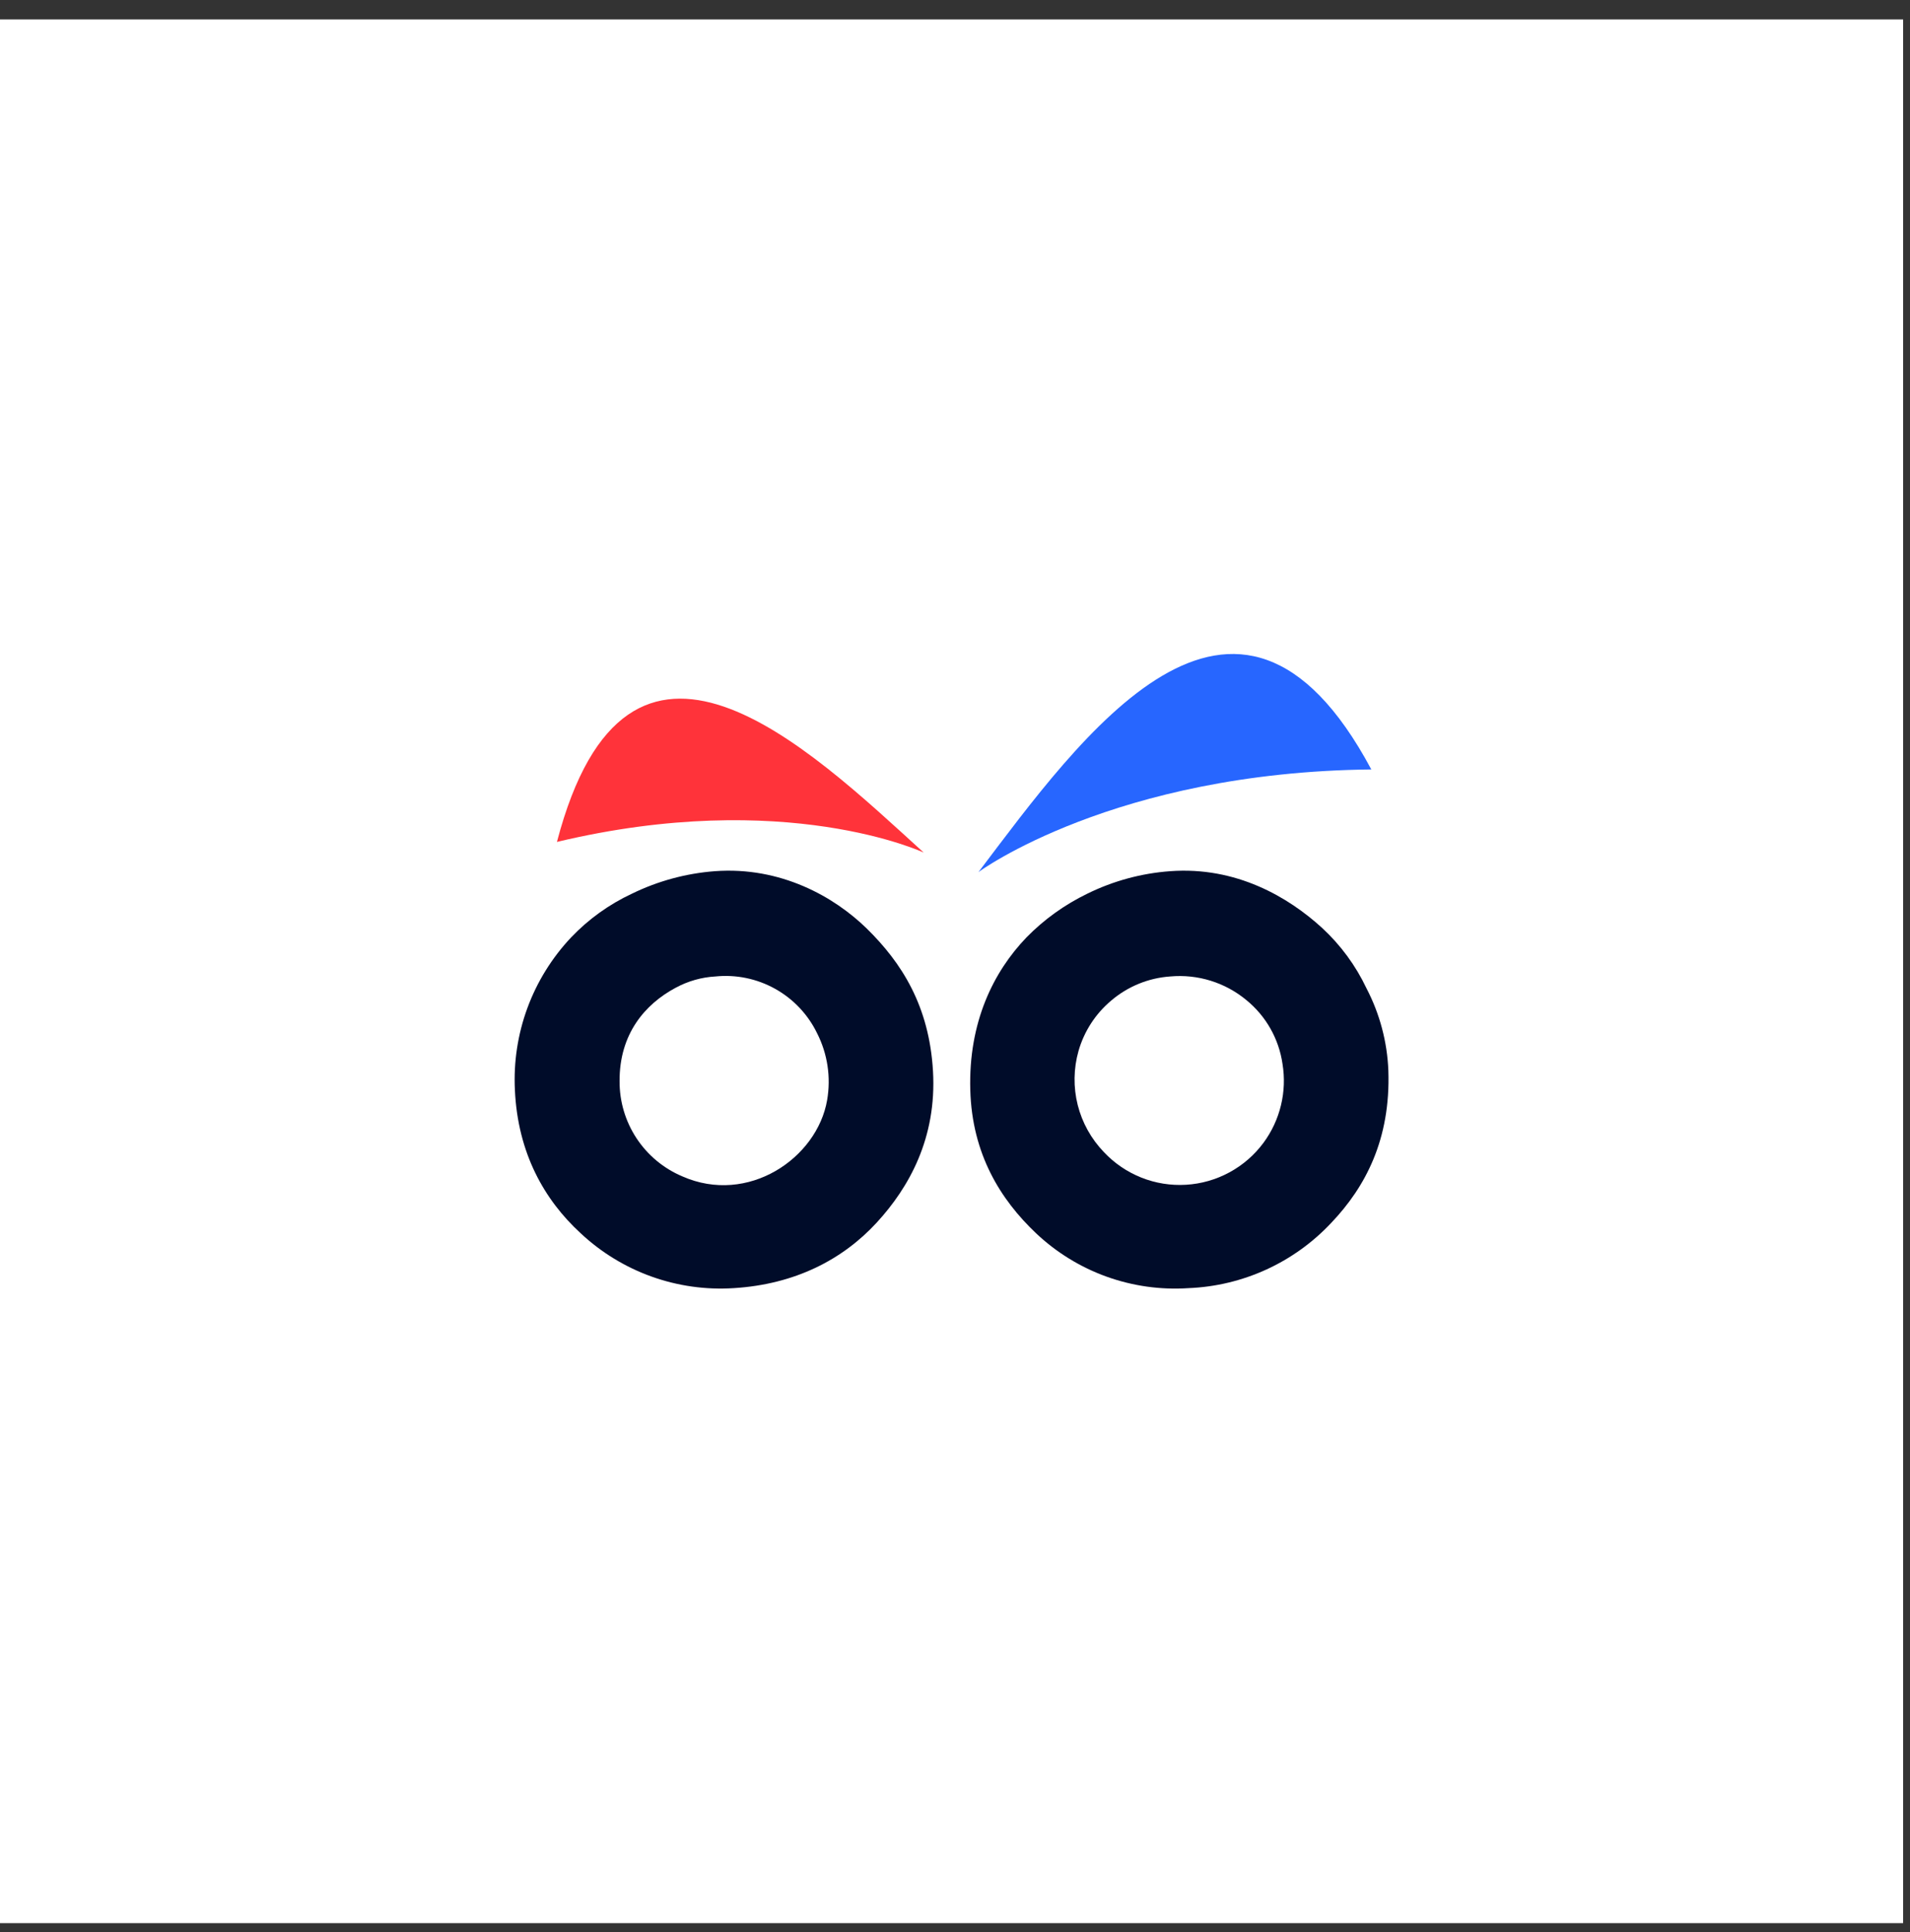
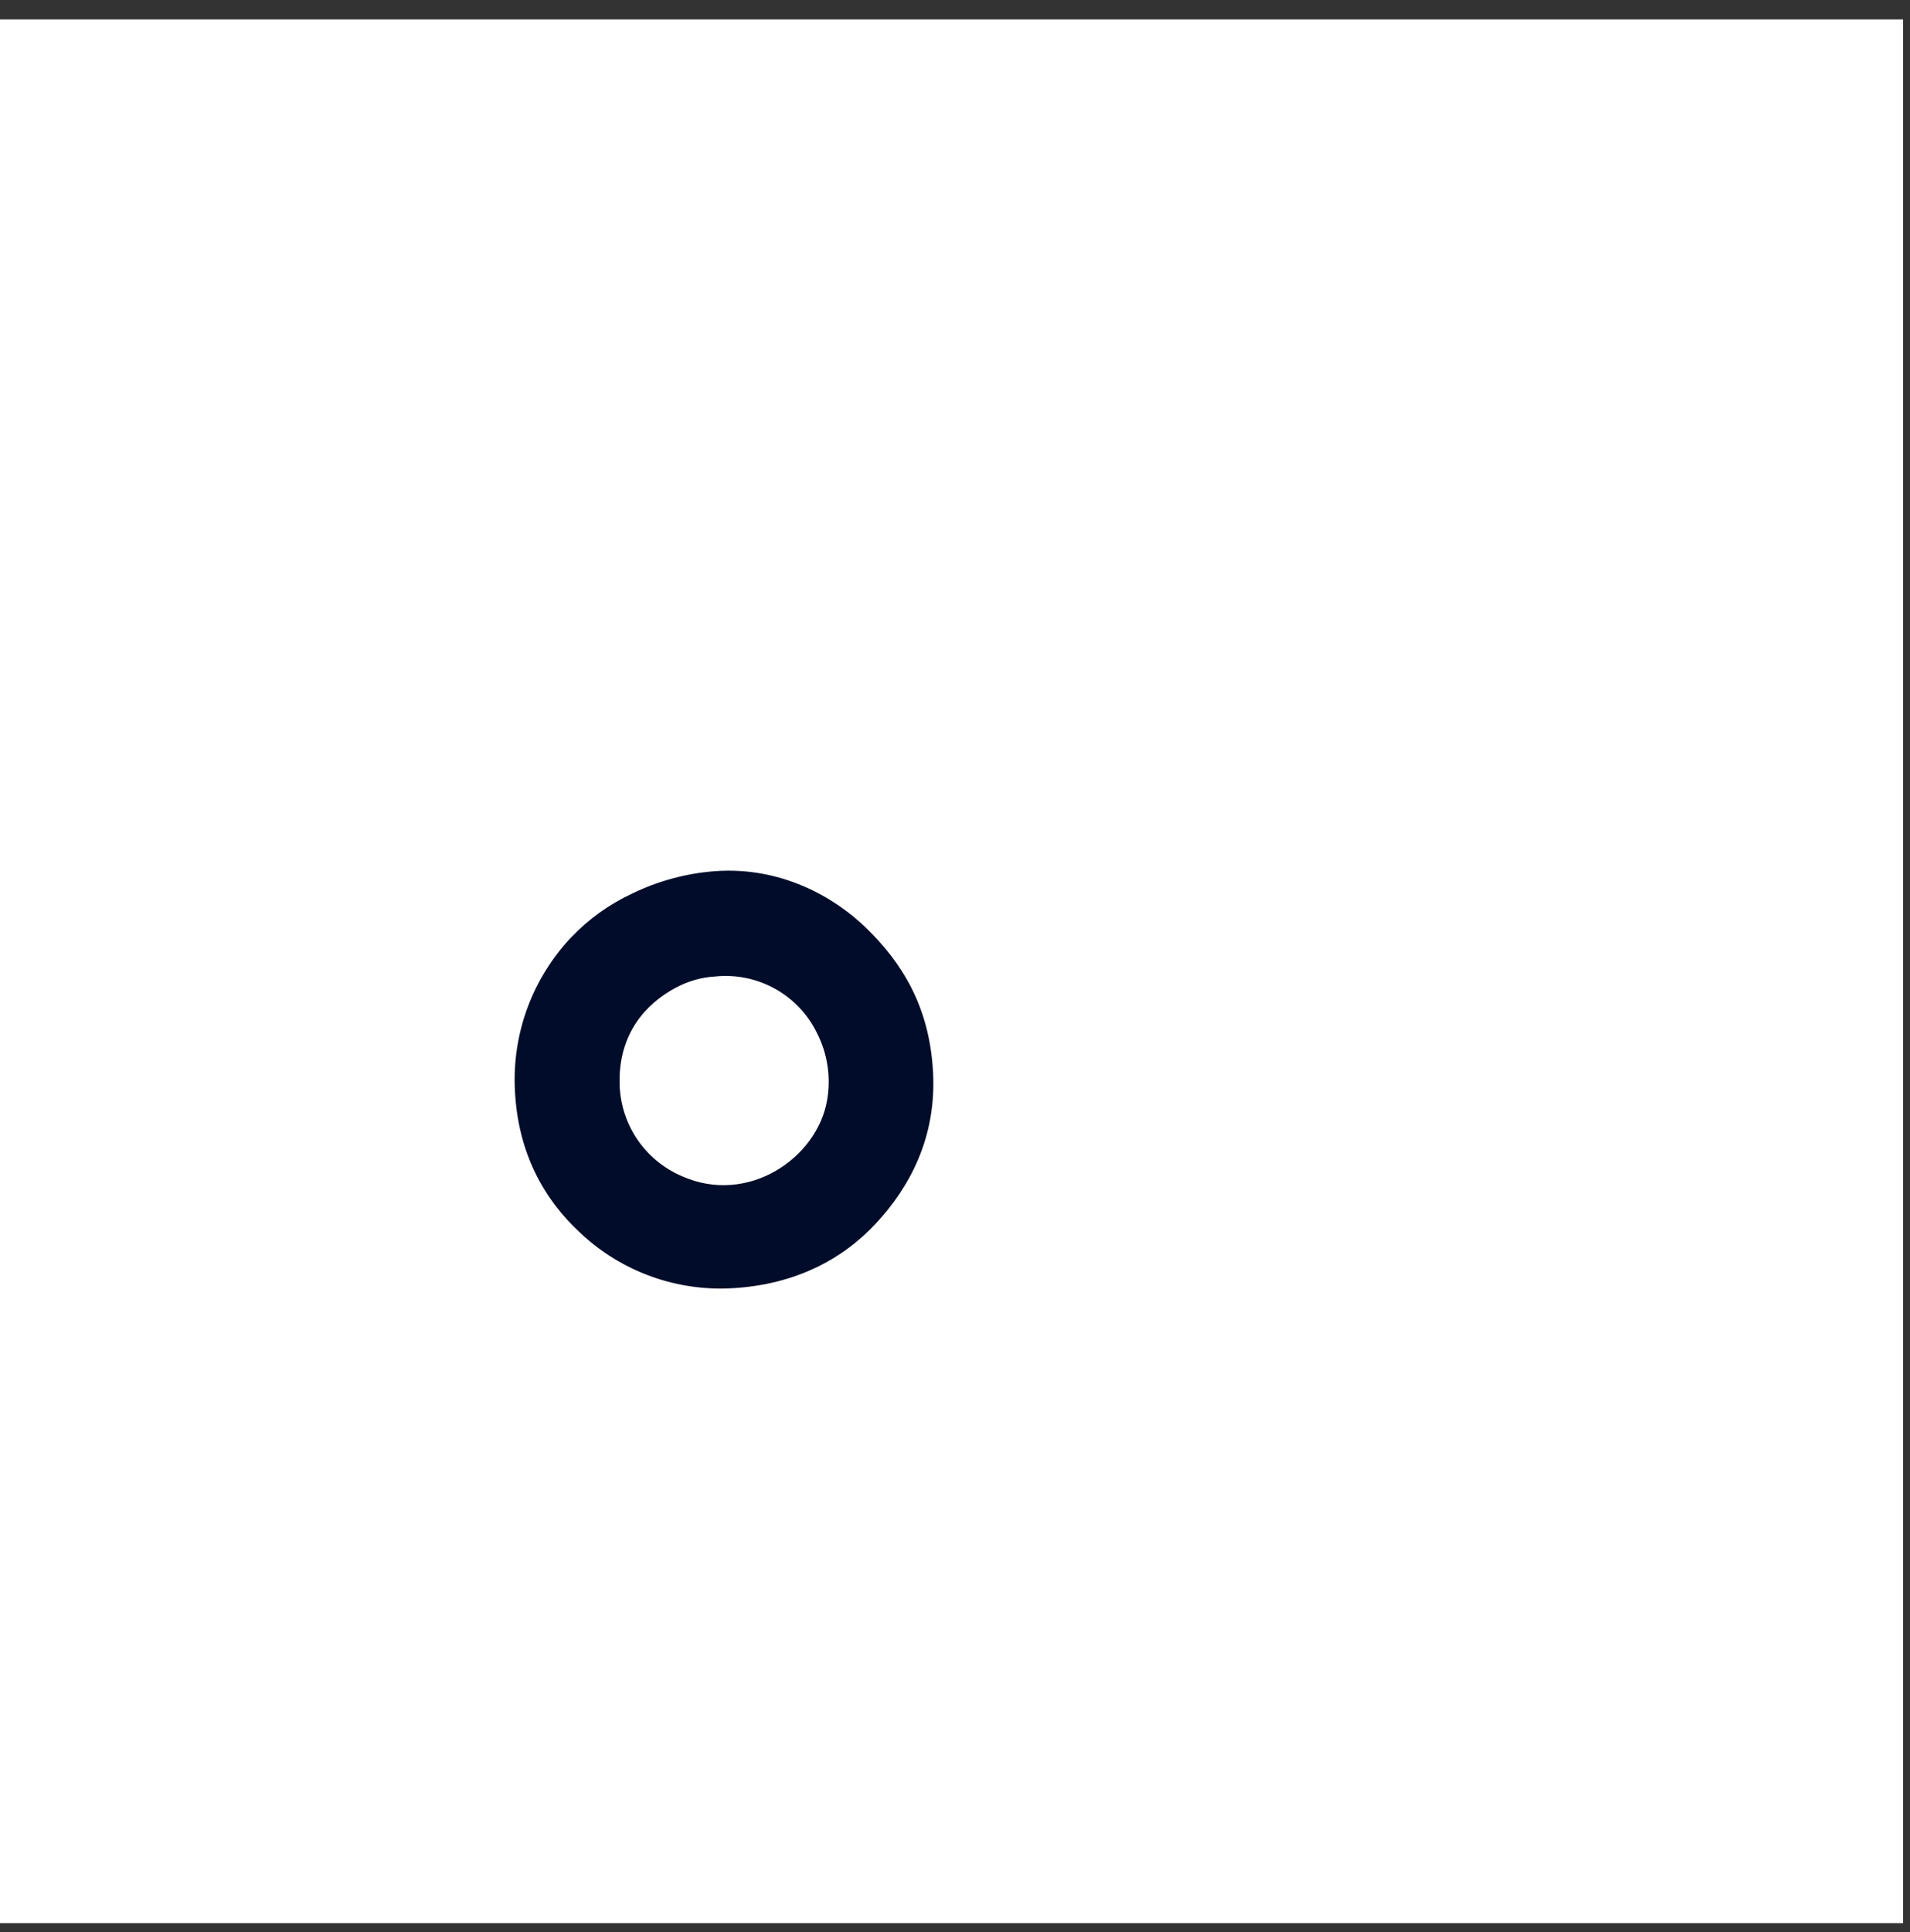
<svg xmlns="http://www.w3.org/2000/svg" width="88" height="89" viewBox="0 0 88 89" fill="none">
  <rect x="0" y="0" width="88" height="89" fill="#333333" stroke="none" />
  <rect width="87.682" height="87.682" transform="translate(0 0.896)" fill="white" />
  <path fill-rule="evenodd" clip-rule="evenodd" d="M32.933 40.126C35.968 39.902 38.437 41.303 39.935 42.768C41.542 44.343 42.812 46.33 42.986 49.333C43.165 52.42 41.876 54.697 40.398 56.306C38.836 58.007 36.635 59.157 33.805 59.33C32.517 59.413 31.227 59.231 30.013 58.795C28.799 58.359 27.688 57.679 26.747 56.797C25.084 55.268 23.856 53.119 23.723 50.205C23.659 48.92 23.855 47.635 24.299 46.427C24.744 45.219 25.429 44.114 26.312 43.177C27.113 42.336 28.065 41.652 29.118 41.161C30.313 40.578 31.607 40.227 32.933 40.126ZM31.135 45.492C29.701 46.257 28.534 47.64 28.546 49.796C28.541 50.73 28.812 51.645 29.326 52.426C29.84 53.206 30.573 53.817 31.434 54.181C34.465 55.521 37.65 53.347 38.109 50.667C38.29 49.618 38.128 48.539 37.646 47.59C37.227 46.726 36.553 46.012 35.715 45.545C34.877 45.077 33.915 44.878 32.961 44.975C32.321 45.011 31.698 45.188 31.135 45.493V45.492Z" fill="#000C29" />
-   <path fill-rule="evenodd" clip-rule="evenodd" d="M53.913 40.126C56.952 39.901 59.358 41.316 60.915 42.741C61.767 43.528 62.461 44.471 62.958 45.52C63.569 46.692 63.914 47.985 63.966 49.306C64.076 52.481 62.9 54.675 61.351 56.306C59.638 58.144 57.268 59.23 54.757 59.33C53.474 59.416 52.188 59.234 50.978 58.799C49.768 58.362 48.662 57.681 47.728 56.797C46.098 55.251 44.786 53.158 44.704 50.205C44.617 47.081 45.772 44.759 47.292 43.177C48.104 42.348 49.054 41.666 50.099 41.161C51.292 40.574 52.587 40.222 53.913 40.126ZM51.189 46.092C50.47 46.698 49.949 47.504 49.69 48.407C49.461 49.218 49.448 50.075 49.653 50.893C49.859 51.71 50.276 52.459 50.861 53.065C51.343 53.578 51.931 53.978 52.584 54.238C53.237 54.498 53.94 54.611 54.642 54.569C55.344 54.528 56.028 54.332 56.645 53.997C57.264 53.662 57.8 53.195 58.218 52.629C58.597 52.114 58.869 51.528 59.019 50.905C59.169 50.283 59.193 49.638 59.09 49.006C58.924 47.852 58.33 46.802 57.427 46.065C56.447 45.251 55.182 44.859 53.913 44.975C52.909 45.045 51.953 45.437 51.189 46.092Z" fill="#000C29" />
-   <path d="M42.559 39.269C37.249 34.442 28.924 26.326 25.66 38.778C36.175 36.27 42.559 39.269 42.559 39.269Z" fill="#FF333A" />
-   <path d="M45.082 40.166C49.751 34.006 56.954 23.798 63.181 35.44C51.308 35.566 45.082 40.166 45.082 40.166Z" fill="#2766FF" />
</svg>